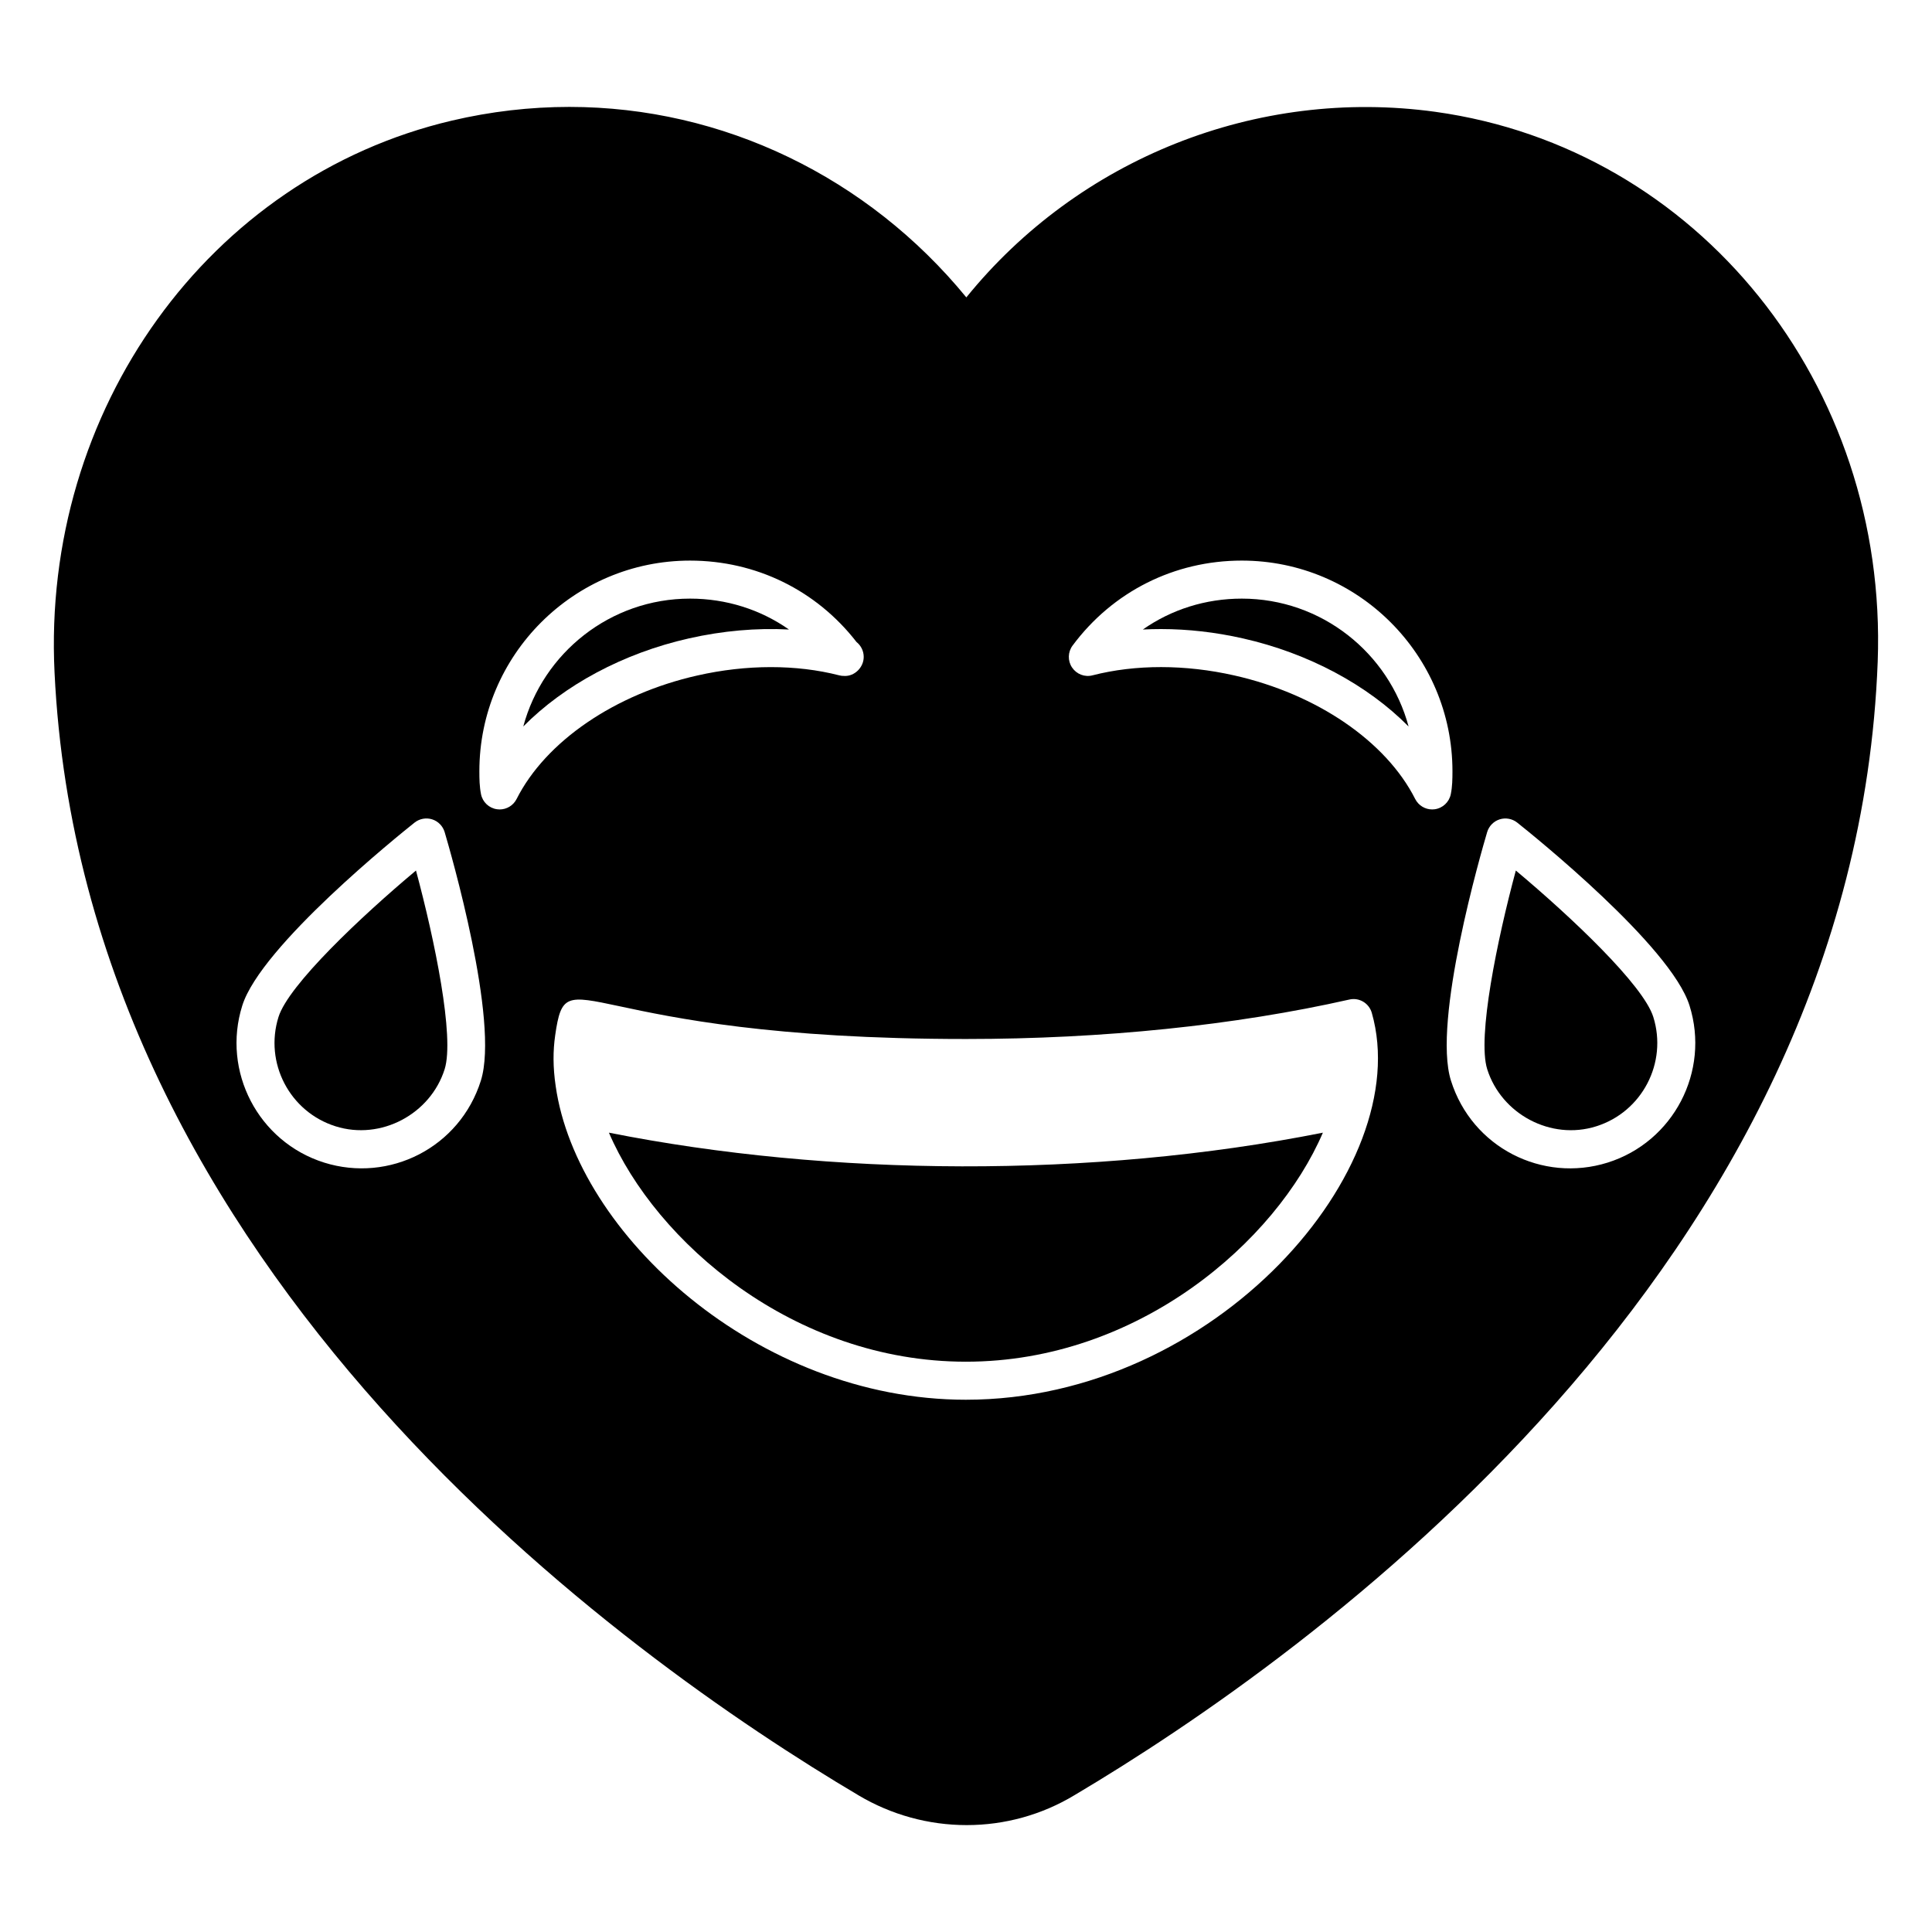
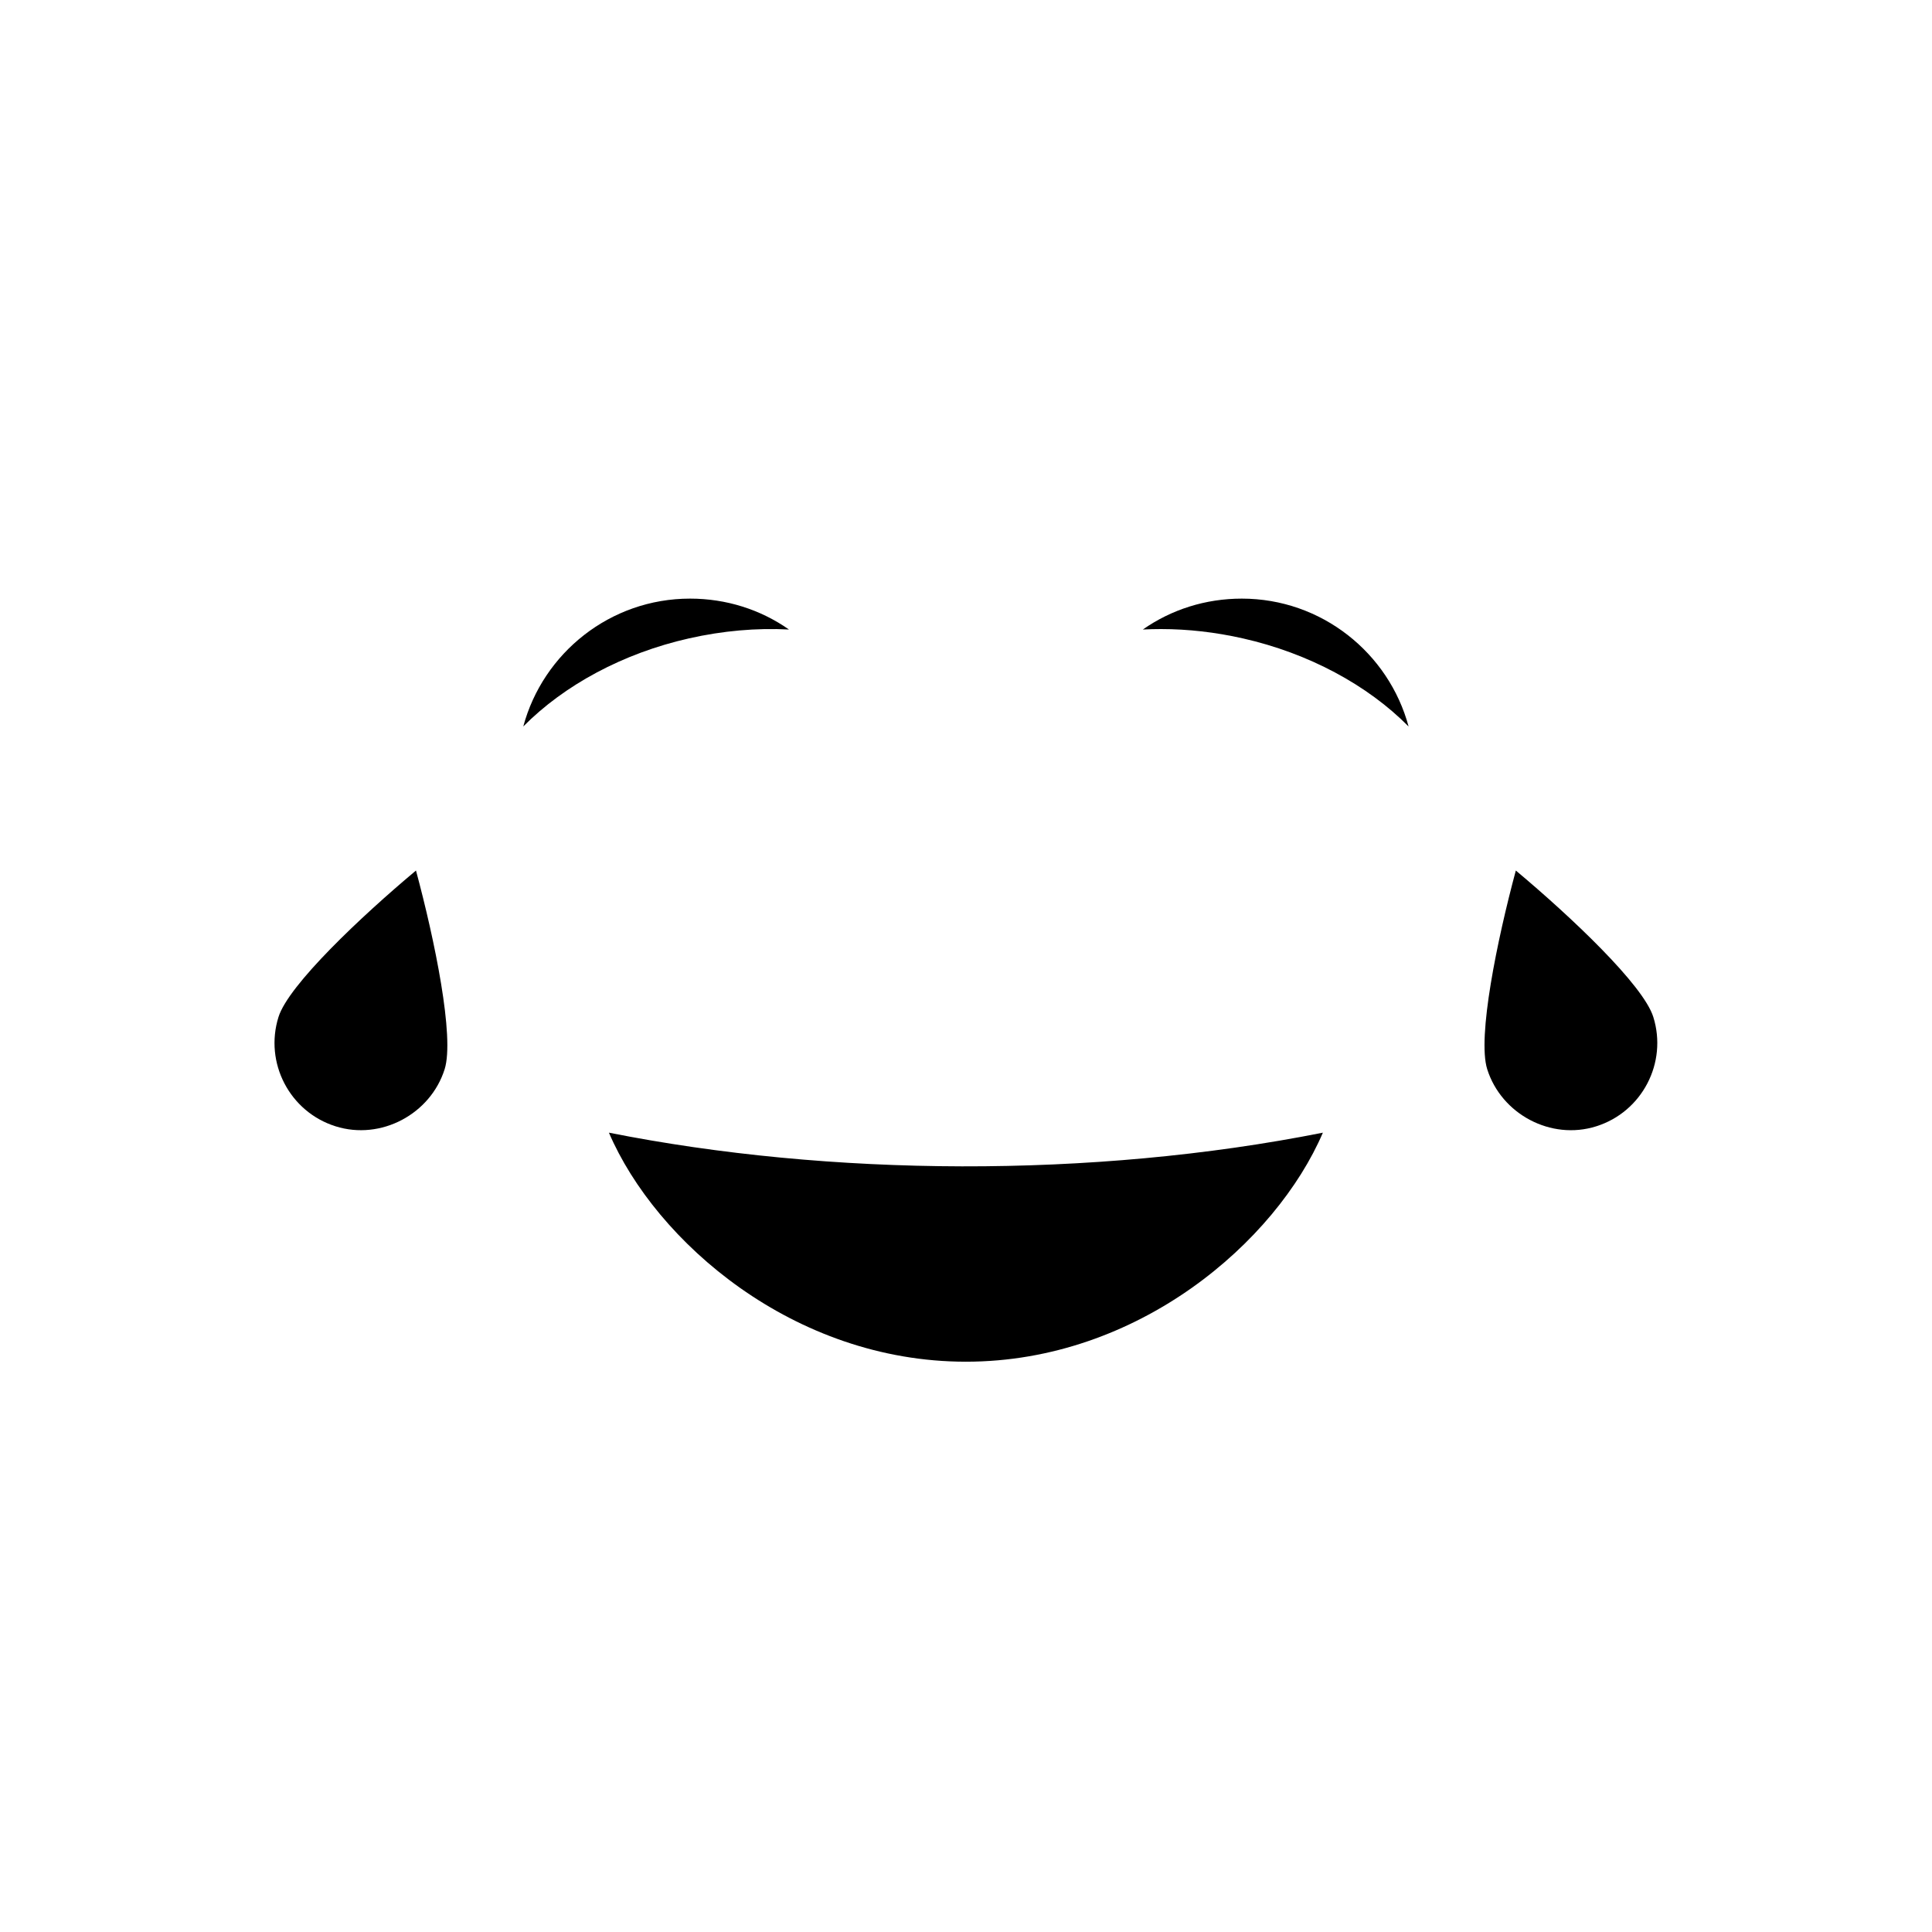
<svg xmlns="http://www.w3.org/2000/svg" fill="#000000" width="800px" height="800px" version="1.1" viewBox="144 144 512 512">
  <g>
    <path d="m217.81 413.5c-3.816 12.156 2.961 25.16 15.125 28.984 12.035 3.793 25.152-3.242 28.902-15.141 2.668-8.492-2.637-34.258-7.598-52.645-14.617 12.238-33.754 30.32-36.43 38.801z" />
    <path d="m305.37 444.17c12.41 28.906 48.934 60.695 94.609 60.695 45.676 0 82.191-31.789 94.598-60.695-61.285 12.18-130.74 11.617-189.21 0z" />
    <path d="m473.09 302.64c-9.605 0-18.668 2.894-26.223 8.188 1.586-0.082 3.18-0.121 4.793-0.121 7.144 0 14.445 0.832 21.695 2.469 17.484 3.941 33.102 12.398 43.938 23.355-5.246-19.496-23.074-33.891-44.203-33.891z" />
    <path d="m326.86 302.64c-21.117 0-38.945 14.387-44.184 33.879 10.832-10.953 26.441-19.406 43.918-23.344 8.895-2.008 17.898-2.805 26.488-2.348-7.559-5.297-16.621-8.188-26.223-8.188z" />
    <path d="m545.71 374.7c-4.949 18.391-10.254 44.156-7.586 52.645 3.75 11.898 16.875 18.938 28.891 15.141 12.156-3.816 18.934-16.832 15.125-28.984-2.668-8.484-21.809-26.566-36.43-38.801z" />
-     <path d="m524.43 173.64c-47.461-6.551-94.617 12.496-124.34 49.172-26.098-31.84-64.488-50.48-105.2-50.48-10.379 0-20.859 1.211-31.133 3.629-64.391 15.113-108.73 76.676-105.3 146.3 7.656 159.1 151.55 261.07 213.11 297.55 8.664 5.141 18.539 7.859 28.617 7.859s19.949-2.719 28.617-7.961c61.969-36.777 206.76-139.76 212.81-300.37 2.719-73.457-47.664-136.03-117.19-145.7zm-252.99 256.73c-5.602 17.789-24.289 27.137-41.535 21.73-17.445-5.492-27.188-24.164-21.695-41.617 4.969-15.801 41.516-45.188 45.656-48.488 1.32-1.047 3.082-1.359 4.656-0.859 1.594 0.504 2.832 1.77 3.316 3.375 1.5 5.078 14.566 50.062 9.602 65.859zm9.465-74.625c-0.867 1.711-2.617 2.766-4.496 2.766-0.227 0-0.453-0.016-0.688-0.051-2.125-0.289-3.84-1.902-4.25-4.008-0.402-2.023-0.434-4.039-0.434-6.059 0-30.785 25.043-55.828 55.824-55.828 17.465 0 33.477 7.848 44.121 21.57 1.16 0.926 1.91 2.352 1.91 3.957 0 2.812-2.469 5.172-5.125 5.039-0.492 0.004-0.906-0.039-1.359-0.156-11.336-2.918-24.582-2.914-37.59 0.035-21.84 4.914-40.199 17.457-47.914 32.734zm119.07 159.2c-55.316 0-103.16-43.98-108.71-83.109-0.754-5.086-0.715-9.402-0.137-13.441 3.133-21.906 5.891 0.949 108.9 0.949 36.172 0 71.293-3.617 101.56-10.453 2.617-0.609 5.215 0.961 5.953 3.523 11.734 41.008-41.309 102.53-107.56 102.53zm124.23-156.48c-0.227 0.027-0.453 0.043-0.668 0.043-1.879 0-3.629-1.055-4.496-2.766-7.715-15.277-26.078-27.816-47.91-32.738-13.016-2.949-26.242-2.953-37.59-0.035-2.078 0.547-4.242-0.305-5.434-2.07-1.191-1.77-1.133-4.102 0.137-5.816 10.637-14.312 26.98-22.52 44.84-22.52 30.789 0 55.832 25.043 55.832 55.828 0 2.027-0.027 4.055-0.441 6.082-0.434 2.102-2.144 3.707-4.269 3.992zm45.836 93.637c-17.305 5.422-35.953-3.996-41.523-21.73-4.981-15.793 8.09-60.781 9.594-65.859 0.484-1.605 1.723-2.867 3.316-3.375 1.566-0.496 3.328-0.188 4.652 0.859 4.144 3.301 40.699 32.684 45.66 48.488 5.492 17.453-4.254 36.133-21.699 41.617z" />
  </g>
</svg>